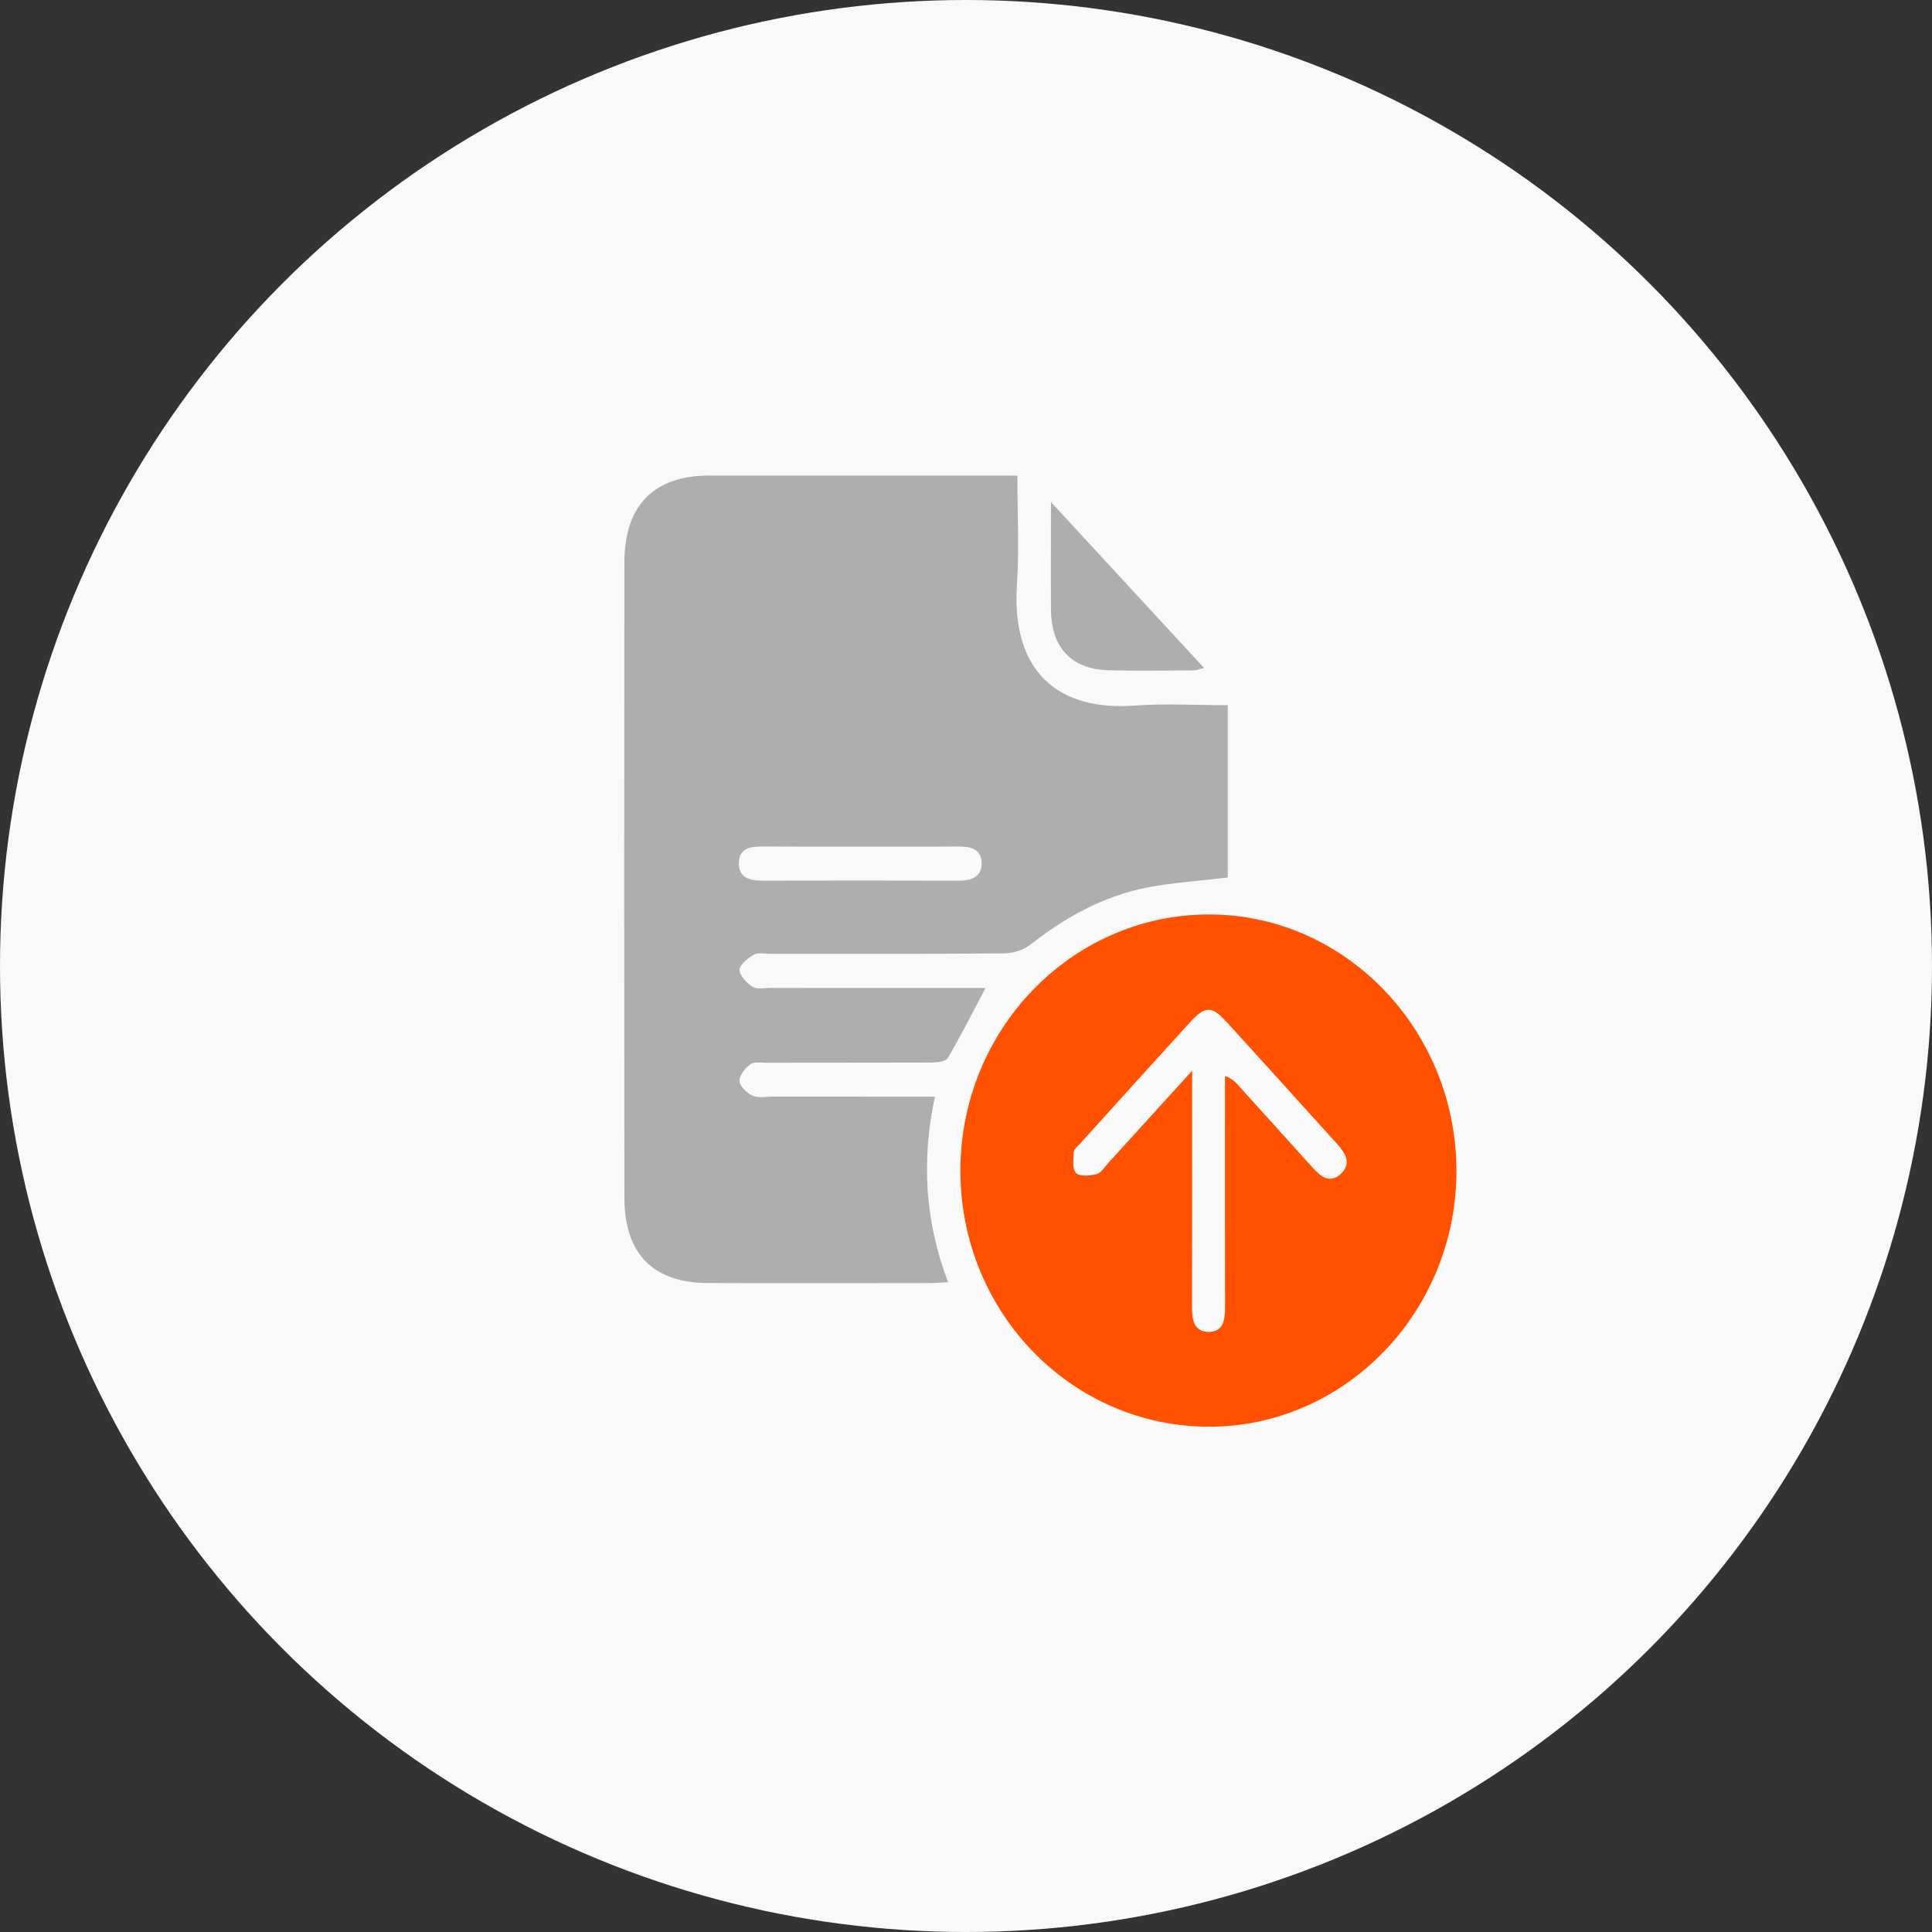
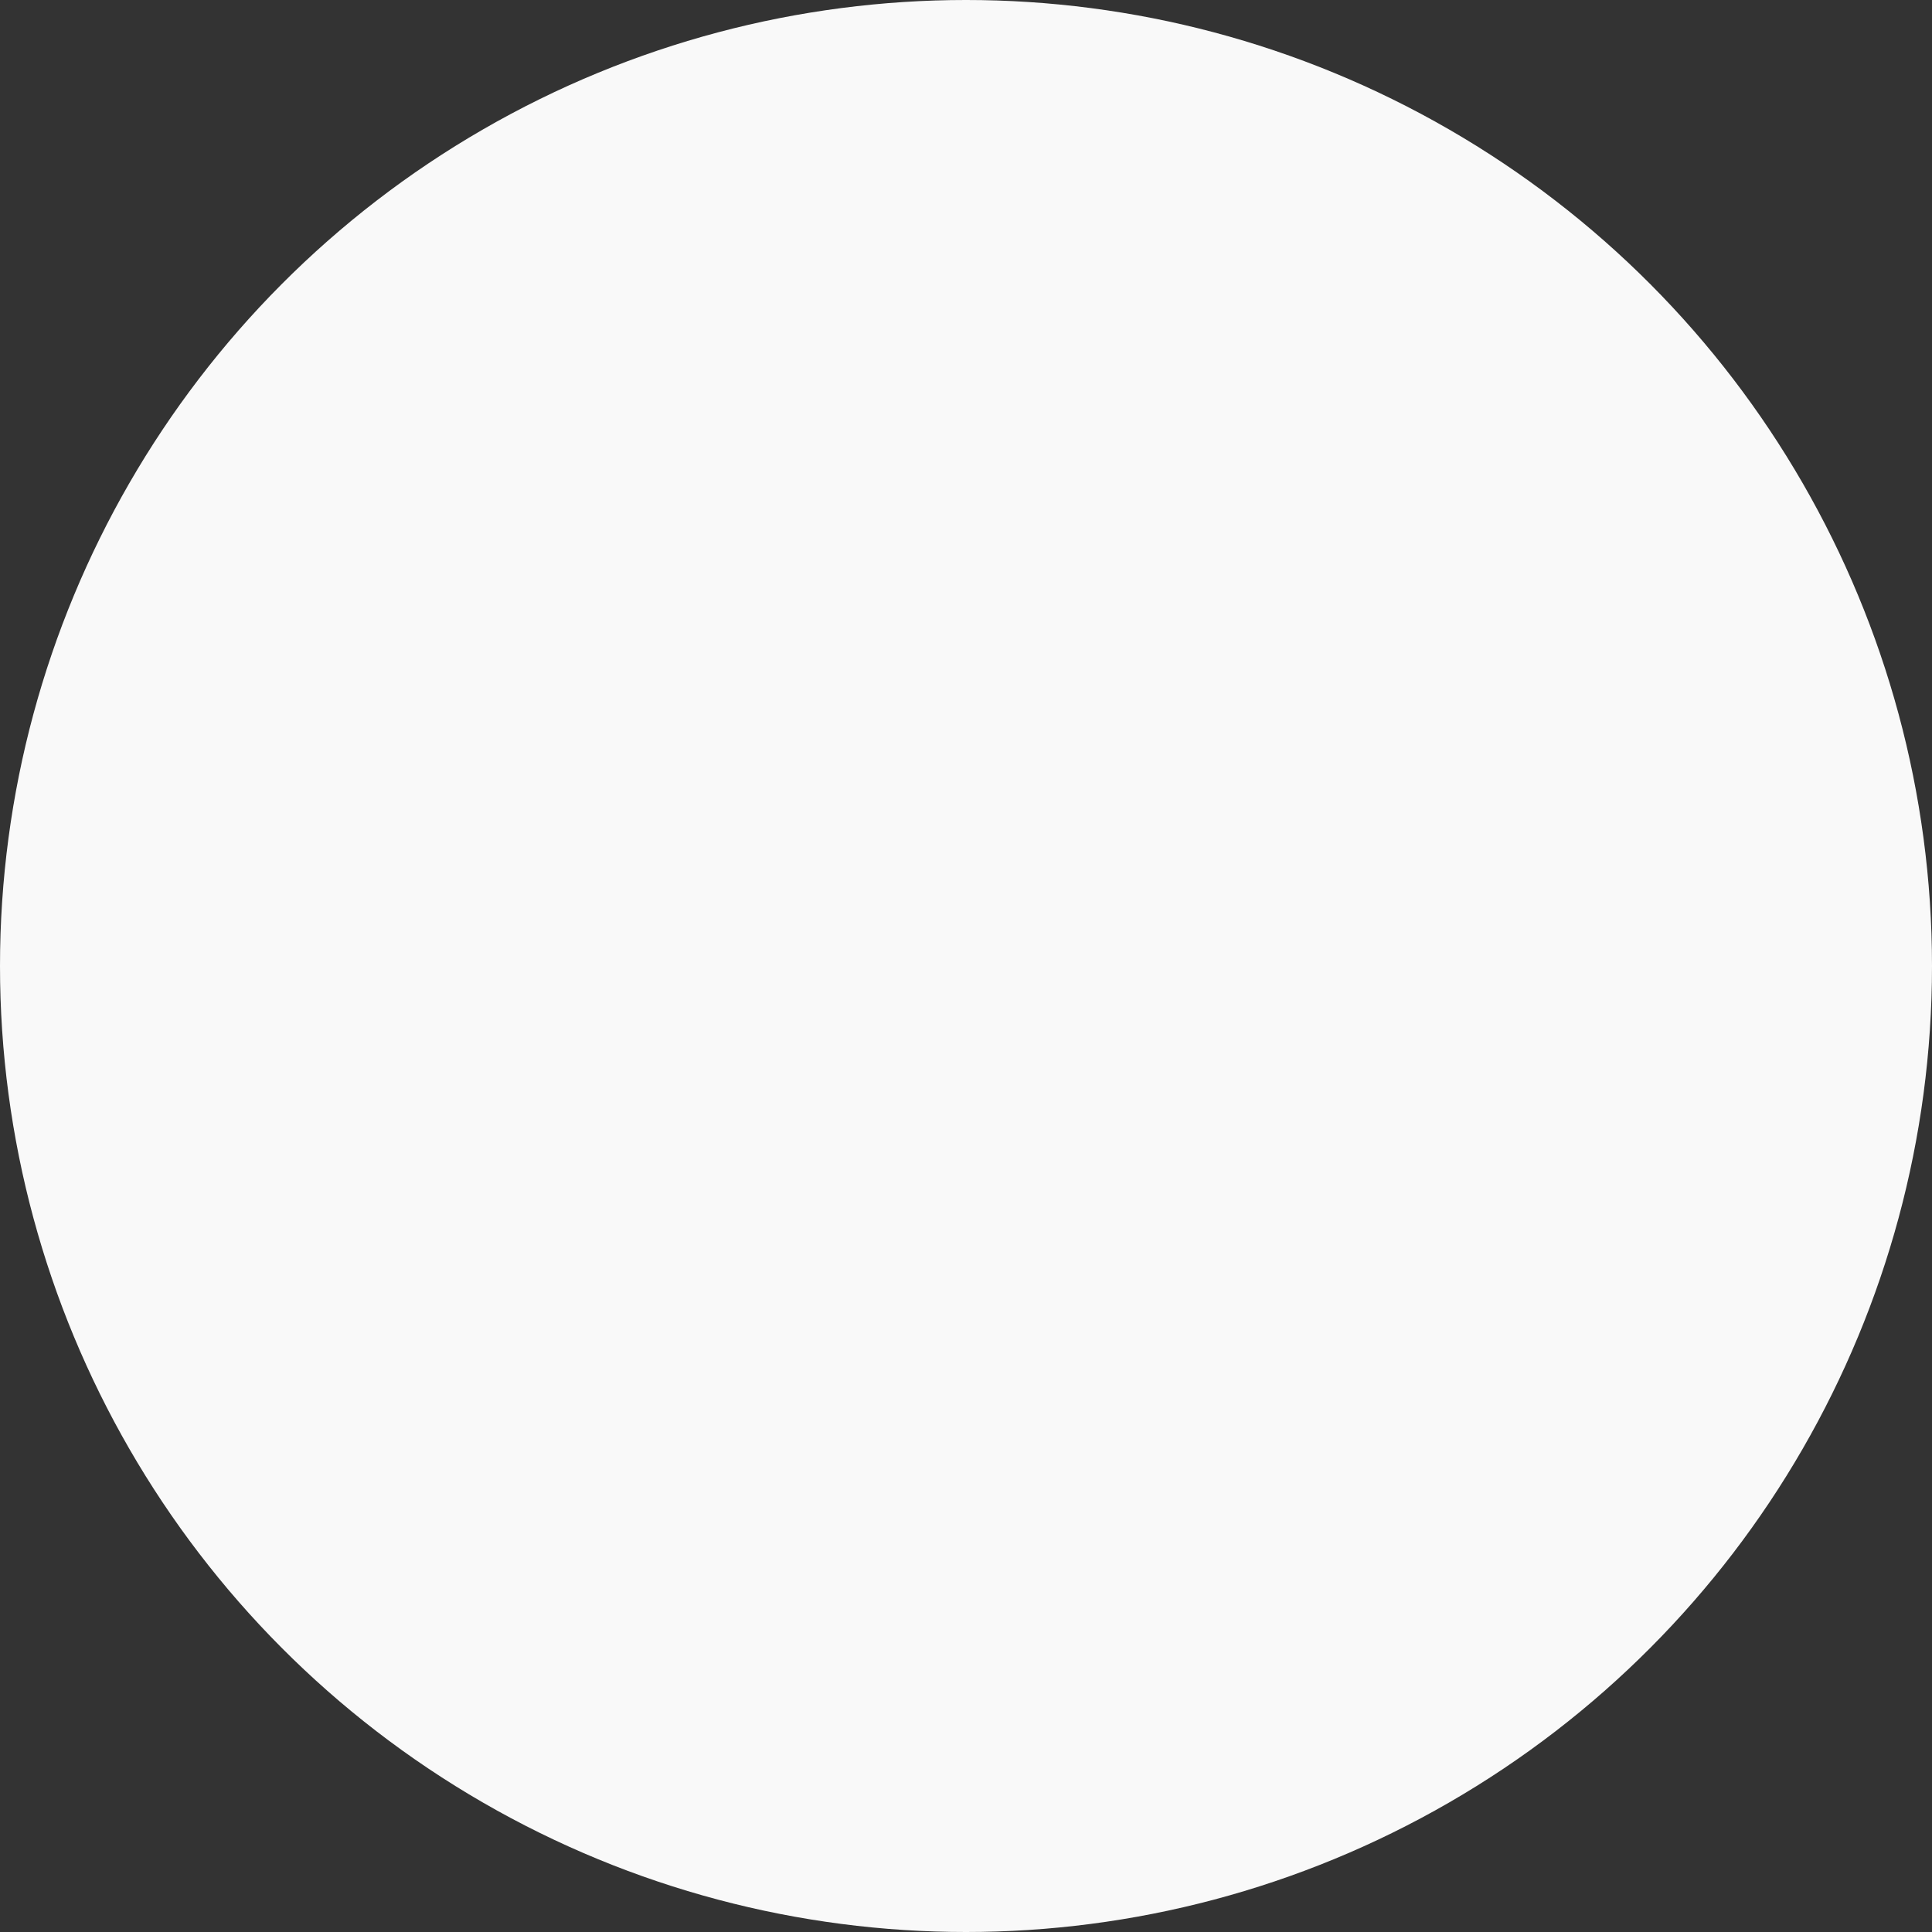
<svg xmlns="http://www.w3.org/2000/svg" width="65" height="65" viewBox="0 0 65 65" fill="none">
  <rect x="0" y="0" width="65" height="65" fill="#333333" stroke="none" />
  <circle cx="32.5" cy="32.5" r="32.5" fill="#F9F9F9" />
  <g clip-path="url(#clip0_1_6841)">
-     <path d="M31.897 43.137C31.645 43.151 31.466 43.168 31.288 43.168C28.801 43.169 26.315 43.176 23.828 43.167C21.975 43.161 21.01 42.192 21.007 40.292C20.998 33.167 20.998 26.044 21.007 18.919C21.01 16.995 22.005 16.001 23.861 16C27.075 16 30.288 16 33.504 16C33.722 16 33.94 16 34.228 16C34.228 17.256 34.294 18.465 34.214 19.663C34.018 22.612 35.614 23.931 38.181 23.738C39.203 23.662 40.234 23.726 41.307 23.726C41.307 25.699 41.307 27.621 41.307 29.524C40.404 29.632 39.502 29.687 38.618 29.855C37.143 30.138 35.851 30.849 34.661 31.786C34.429 31.968 34.079 32.073 33.782 32.076C31.155 32.098 28.527 32.088 25.899 32.089C25.717 32.089 25.502 32.038 25.361 32.119C25.16 32.237 24.884 32.452 24.881 32.631C24.878 32.822 25.121 33.072 25.317 33.197C25.466 33.292 25.71 33.239 25.911 33.239C28.314 33.241 30.717 33.241 33.157 33.241C32.725 34.057 32.33 34.841 31.889 35.595C31.82 35.714 31.539 35.745 31.357 35.746C29.497 35.756 27.637 35.751 25.778 35.755C25.597 35.755 25.37 35.714 25.246 35.806C25.073 35.936 24.868 36.181 24.878 36.366C24.887 36.545 25.124 36.771 25.312 36.861C25.497 36.949 25.749 36.896 25.971 36.896C27.767 36.897 29.563 36.897 31.454 36.897C30.996 39.035 31.118 41.093 31.897 43.137ZM28.924 28.483C27.834 28.483 26.746 28.488 25.656 28.48C25.262 28.478 24.873 28.53 24.858 29.019C24.843 29.538 25.232 29.629 25.659 29.628C27.857 29.623 30.055 29.622 32.254 29.629C32.666 29.63 33.023 29.514 33.026 29.048C33.028 28.569 32.658 28.477 32.251 28.48C31.141 28.489 30.032 28.483 28.924 28.483Z" fill="#AEAEAE" />
+     <path d="M31.897 43.137C31.645 43.151 31.466 43.168 31.288 43.168C28.801 43.169 26.315 43.176 23.828 43.167C21.975 43.161 21.01 42.192 21.007 40.292C20.998 33.167 20.998 26.044 21.007 18.919C21.01 16.995 22.005 16.001 23.861 16C27.075 16 30.288 16 33.504 16C33.722 16 33.94 16 34.228 16C34.228 17.256 34.294 18.465 34.214 19.663C34.018 22.612 35.614 23.931 38.181 23.738C39.203 23.662 40.234 23.726 41.307 23.726C41.307 25.699 41.307 27.621 41.307 29.524C37.143 30.138 35.851 30.849 34.661 31.786C34.429 31.968 34.079 32.073 33.782 32.076C31.155 32.098 28.527 32.088 25.899 32.089C25.717 32.089 25.502 32.038 25.361 32.119C25.16 32.237 24.884 32.452 24.881 32.631C24.878 32.822 25.121 33.072 25.317 33.197C25.466 33.292 25.71 33.239 25.911 33.239C28.314 33.241 30.717 33.241 33.157 33.241C32.725 34.057 32.33 34.841 31.889 35.595C31.82 35.714 31.539 35.745 31.357 35.746C29.497 35.756 27.637 35.751 25.778 35.755C25.597 35.755 25.37 35.714 25.246 35.806C25.073 35.936 24.868 36.181 24.878 36.366C24.887 36.545 25.124 36.771 25.312 36.861C25.497 36.949 25.749 36.896 25.971 36.896C27.767 36.897 29.563 36.897 31.454 36.897C30.996 39.035 31.118 41.093 31.897 43.137ZM28.924 28.483C27.834 28.483 26.746 28.488 25.656 28.48C25.262 28.478 24.873 28.53 24.858 29.019C24.843 29.538 25.232 29.629 25.659 29.628C27.857 29.623 30.055 29.622 32.254 29.629C32.666 29.63 33.023 29.514 33.026 29.048C33.028 28.569 32.658 28.477 32.251 28.48C31.141 28.489 30.032 28.483 28.924 28.483Z" fill="#AEAEAE" />
    <path d="M49 39.361C49.021 44.089 45.299 47.975 40.73 48C36.078 48.025 32.31 44.169 32.312 39.384C32.315 34.654 36.025 30.802 40.616 30.766C45.204 30.728 48.98 34.599 49 39.361ZM40.108 36.024C40.108 36.407 40.108 36.608 40.108 36.808C40.108 39.202 40.111 41.597 40.104 43.991C40.103 44.405 40.174 44.795 40.639 44.81C41.152 44.826 41.218 44.416 41.216 43.98C41.21 41.586 41.214 39.191 41.214 36.797C41.214 36.598 41.214 36.399 41.214 36.202C41.472 36.284 41.594 36.439 41.725 36.585C42.536 37.485 43.35 38.383 44.161 39.283C44.426 39.578 44.73 39.831 45.094 39.508C45.49 39.157 45.273 38.804 44.988 38.489C43.747 37.119 42.511 35.745 41.265 34.381C40.76 33.829 40.547 33.835 40.026 34.405C38.795 35.755 37.571 37.113 36.345 38.469C36.263 38.561 36.132 38.657 36.126 38.757C36.111 38.999 36.074 39.341 36.203 39.464C36.338 39.592 36.673 39.559 36.896 39.502C37.048 39.462 37.163 39.262 37.288 39.126C38.184 38.141 39.081 37.153 40.108 36.024Z" fill="#FF5100" />
    <path d="M35.359 16.891C37.144 18.823 38.804 20.625 40.51 22.473C40.364 22.508 40.259 22.554 40.155 22.554C39.207 22.559 38.258 22.575 37.311 22.551C36.056 22.52 35.372 21.801 35.36 20.522C35.35 19.381 35.359 18.238 35.359 16.891Z" fill="#AEAEAE" />
  </g>
  <defs>
    <clipPath id="clip0_1_6841">
-       <rect width="28" height="32" fill="white" transform="translate(21 16)" />
-     </clipPath>
+       </clipPath>
  </defs>
</svg>